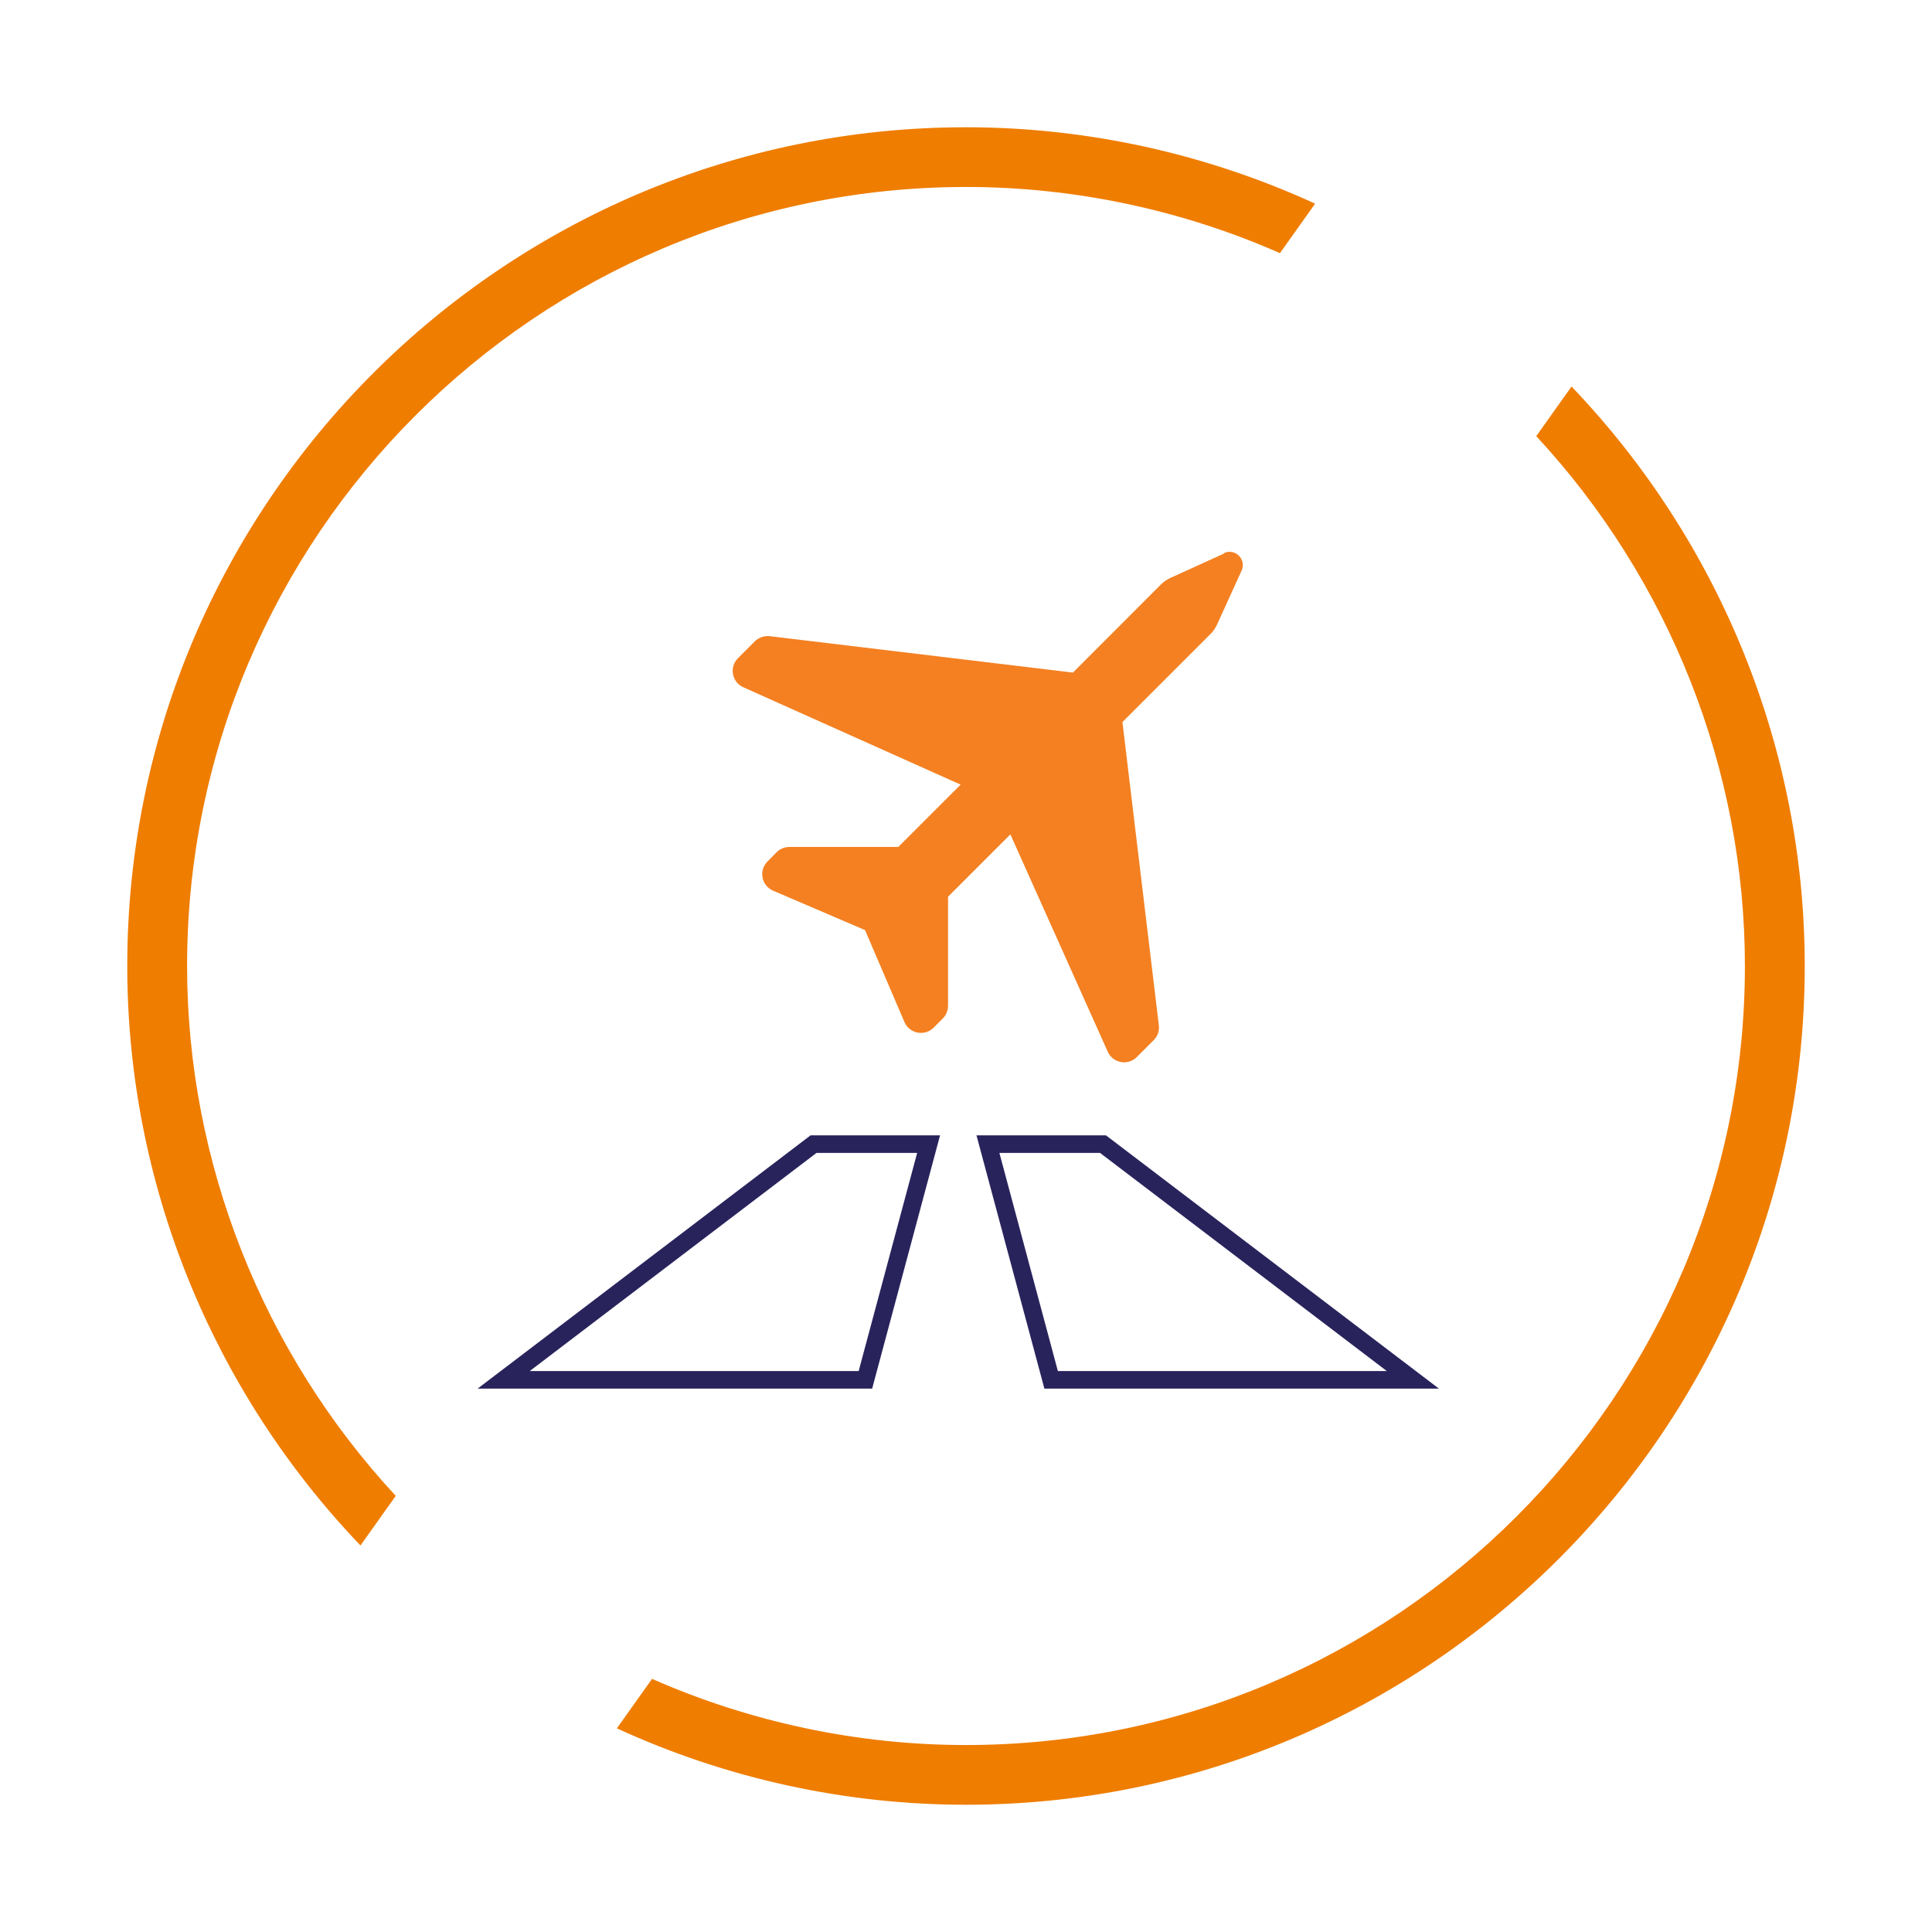
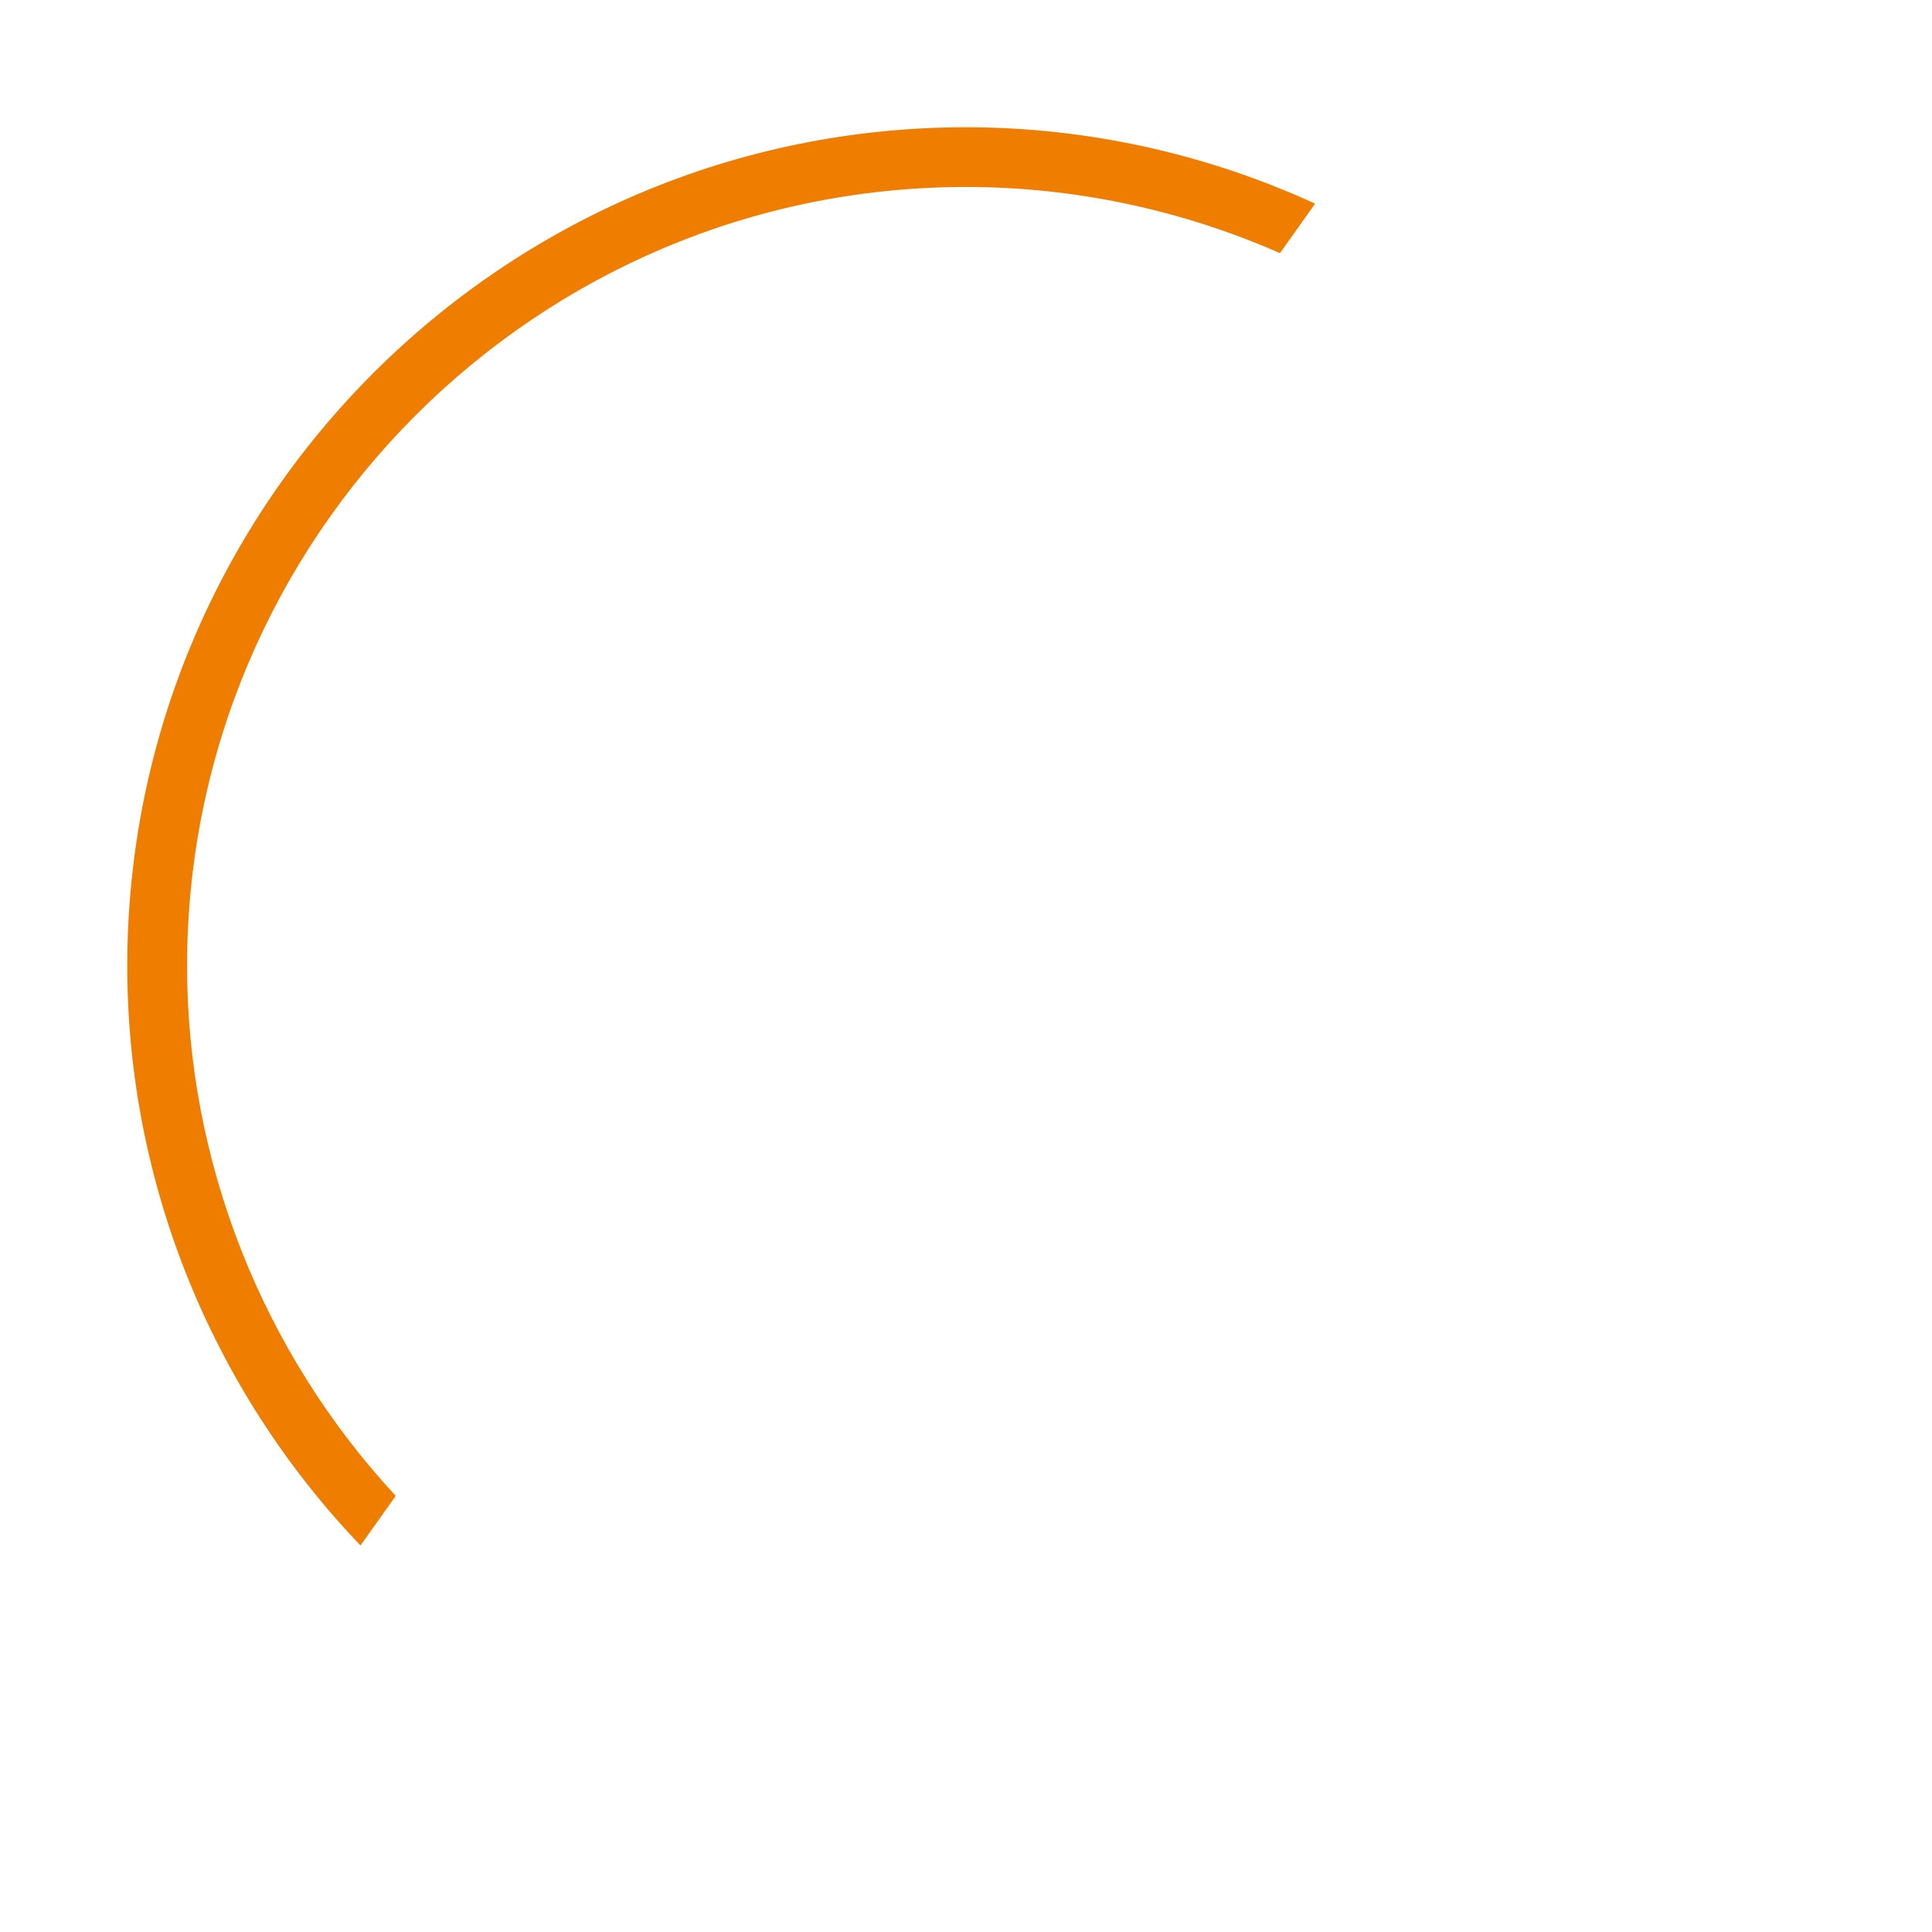
<svg xmlns="http://www.w3.org/2000/svg" viewBox="0 0 155 155">
  <defs>
    <style>.cls-1,.cls-2{fill:none;}.cls-3{fill:#f48021;}.cls-4{fill:#ef7d00;}.cls-2{stroke:#29235c;stroke-miterlimit:10;stroke-width:1.41px;}.cls-5{clip-path:url(#clippath);}</style>
    <clipPath id="clippath">
-       <rect class="cls-1" x="33.41" y="33.41" width="88.17" height="88.17" />
-     </clipPath>
+       </clipPath>
  </defs>
  <g id="icons">
    <g class="cls-5">
-       <path class="cls-3" d="M98.22,44.4l-4.33,1.97c-.28.13-.53.3-.75.52l-7.06,7.07-24.32-2.92c-.44-.05-.88.1-1.2.41l-1.35,1.35c-.72.72-.5,1.93.43,2.34l17.43,7.81-5,5h-8.74c-.38,0-.75.15-1.02.42l-.73.74c-.73.73-.49,1.95.45,2.35l7.37,3.16,3.16,7.37c.4.94,1.63,1.18,2.35.45l.73-.73c.27-.27.42-.64.42-1.03v-8.74l5-5,7.81,17.43c.41.93,1.63,1.15,2.34.43l1.35-1.35c.32-.32.47-.76.41-1.2l-2.92-24.32,7.07-7.07c.22-.22.39-.47.52-.75l1.97-4.33c.41-.89-.51-1.82-1.41-1.41" />
      <polygon class="cls-2" points="40.41 110.7 69.43 110.7 74.5 91.79 65.27 91.79 40.41 110.7" />
-       <polygon class="cls-2" points="113.35 110.7 84.33 110.7 79.26 91.79 88.49 91.79 113.35 110.7" />
    </g>
  </g>
  <g id="circle">
-     <path class="cls-4" d="M52.32,134.68l-2.83,3.98c8.76,4.03,18.34,6.13,28.01,6.13,37.11,0,67.29-30.19,67.29-67.29,0-17.35-6.76-34-18.71-46.49l-2.83,3.98c10.69,11.52,16.74,26.77,16.74,42.51,0,34.46-28.04,62.5-62.5,62.5-8.66,0-17.28-1.83-25.18-5.31Z" />
    <path class="cls-4" d="M102.68,20.32l2.83-3.98c-8.76-4.02-18.34-6.13-28.01-6.13C40.39,10.21,10.21,40.39,10.21,77.5c0,17.35,6.76,34,18.71,46.49l2.83-3.98c-10.69-11.52-16.74-26.78-16.74-42.51,0-34.46,28.04-62.5,62.5-62.5,8.66,0,17.28,1.83,25.18,5.31Z" />
  </g>
</svg>